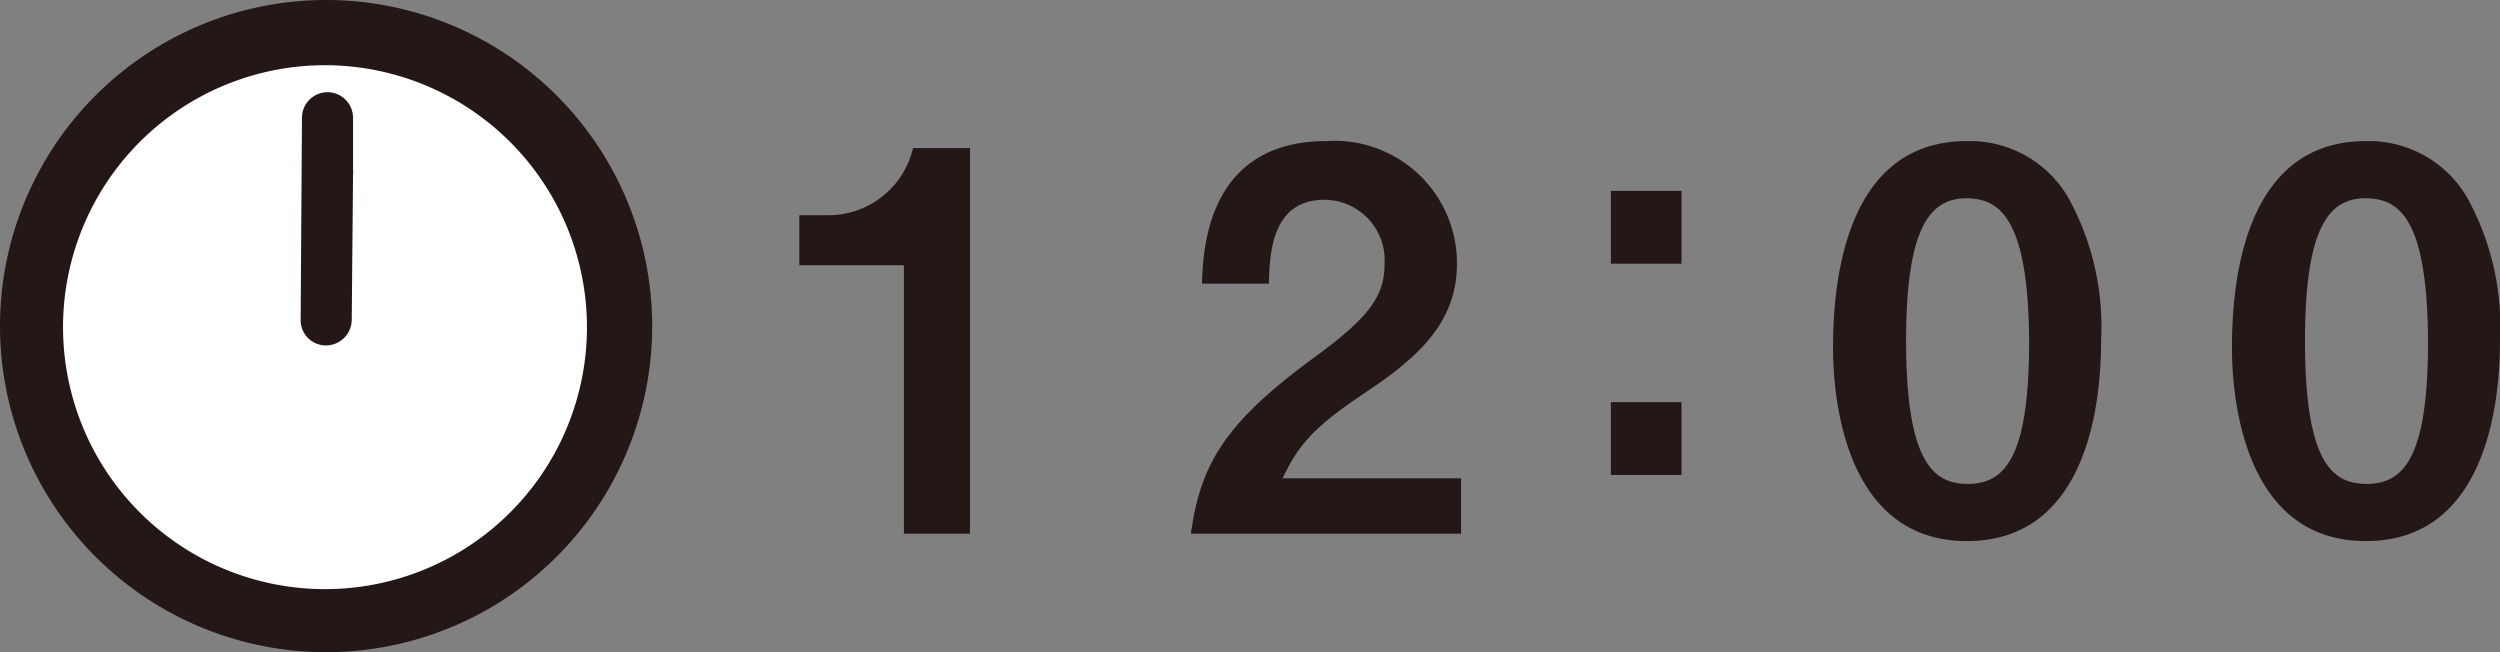
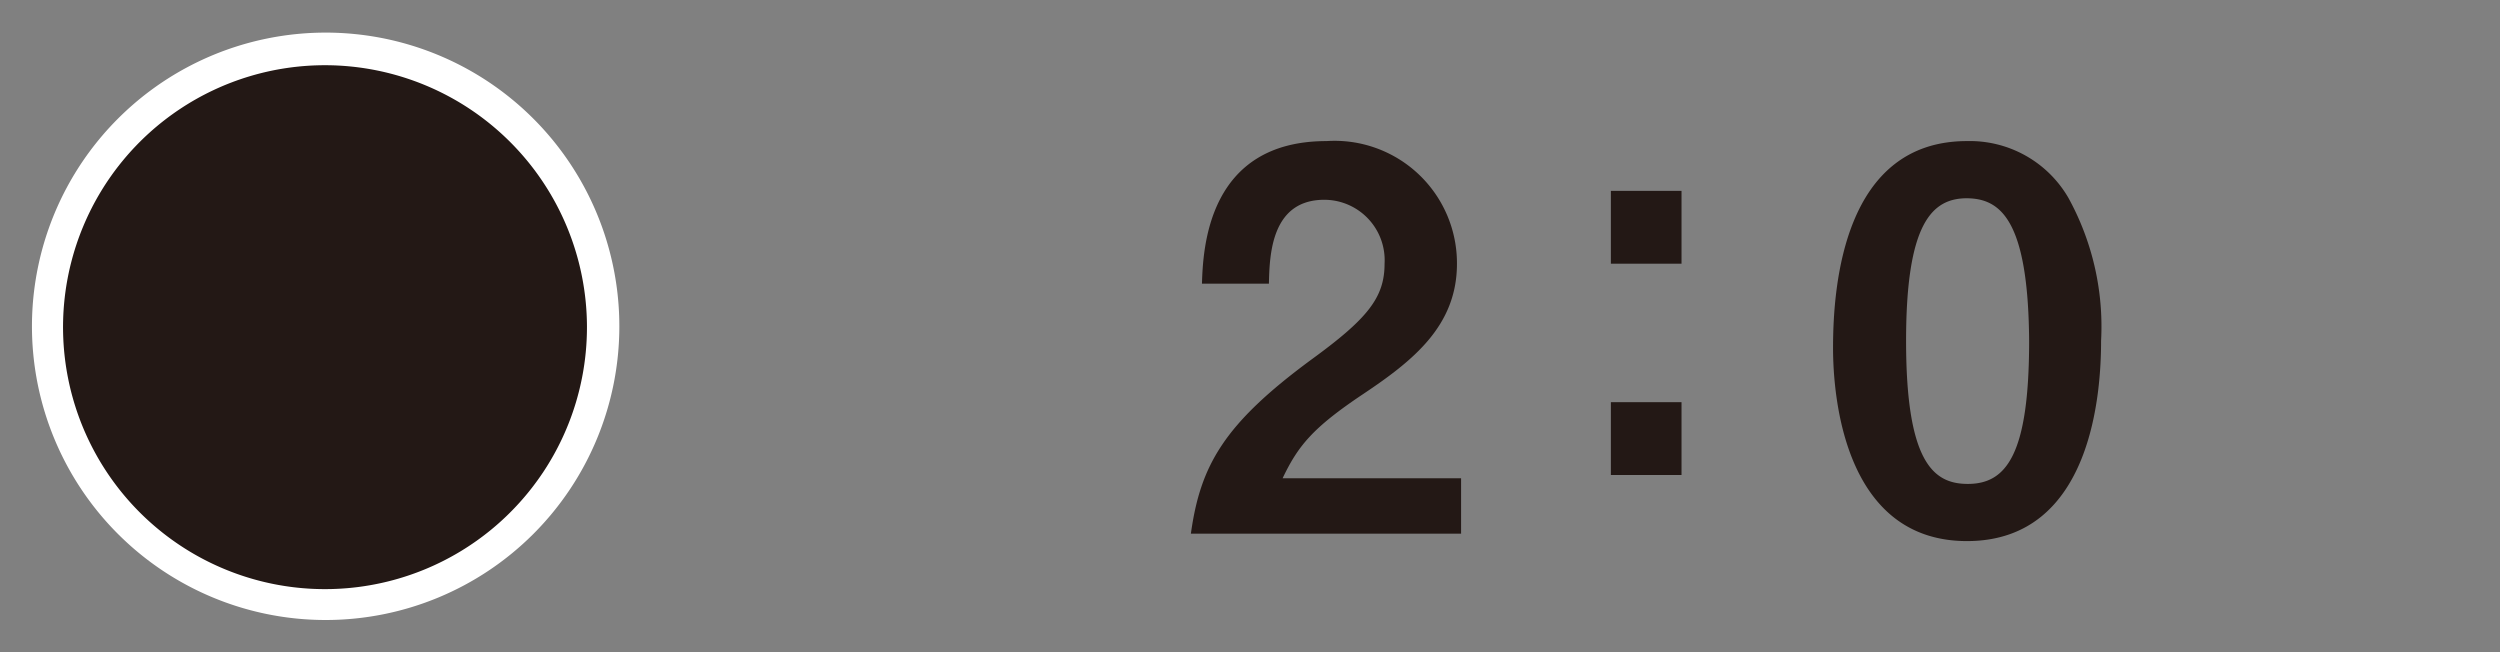
<svg xmlns="http://www.w3.org/2000/svg" width="115" height="30" viewBox="0 0 115 30">
  <rect x="0" y="0" width="115" height="30" fill="#808080" stroke="none" />
  <defs>
    <style>.cls-1{fill:#fff;}.cls-2{fill:#231815;}</style>
  </defs>
  <g id="レイヤー_2" data-name="レイヤー 2">
    <g id="レイヤー_1-2" data-name="レイヤー 1">
      <path class="cls-1" d="M28.49,15A13.51,13.51,0,1,0,15,28.52,13.51,13.51,0,0,0,28.49,15Z" />
-       <path class="cls-2" d="M15,30A15,15,0,1,1,30,15,15,15,0,0,1,15,30ZM15,3A12.05,12.05,0,1,0,27,15,12.06,12.06,0,0,0,15,3Z" />
+       <path class="cls-2" d="M15,30ZM15,3A12.05,12.05,0,1,0,27,15,12.06,12.06,0,0,0,15,3Z" />
      <path class="cls-2" d="M15,15.89h0a1.16,1.16,0,0,1-1.17-1.19l.06-9.29a1.18,1.18,0,0,1,1.18-1.17h0a1.18,1.18,0,0,1,1.17,1.19l0,2.41a.86.86,0,0,1,0,.22l-.06,6.66A1.19,1.19,0,0,1,15,15.89Z" />
-       <path class="cls-2" d="M41.58,24.55V12.2H36.77V9.9h1.41A4,4,0,0,0,42,6.81h2.62V24.55Z" />
      <path class="cls-2" d="M54.78,24.55c.44-3.16,1.53-5.05,5.53-8,2.6-1.89,3.38-2.86,3.38-4.42a2.78,2.78,0,0,0-2.77-2.94c-2.45,0-2.52,2.55-2.55,3.86H55.29c.05-1.57.24-6.56,5.73-6.56a5.63,5.63,0,0,1,6,5.64c0,2.85-2,4.45-4.32,6S59.71,20.51,59,22h8.21v2.55Z" />
      <path class="cls-2" d="M74.1,12.13V8.78h3.25v3.35Zm0,9.72V18.5h3.25v3.35Z" />
      <path class="cls-2" d="M90.48,24.89c-5.63,0-6.16-6.61-6.16-8.89,0-2.92.51-9.51,6.16-9.51a5.24,5.24,0,0,1,4.66,2.6,12.28,12.28,0,0,1,1.51,6.59C96.65,17.91,96.29,24.89,90.48,24.89Zm0-15.77c-1.63,0-2.8,1.19-2.8,6.56,0,5.61,1.27,6.58,2.84,6.58,1.78,0,2.82-1.36,2.82-6.58C93.3,10.06,92,9.12,90.44,9.12Z" />
-       <path class="cls-2" d="M108.83,24.89c-5.63,0-6.16-6.61-6.16-8.89,0-2.92.51-9.51,6.16-9.51a5.24,5.24,0,0,1,4.66,2.6A12.28,12.28,0,0,1,115,15.68C115,17.91,114.63,24.89,108.83,24.89Zm0-15.77c-1.63,0-2.8,1.19-2.8,6.56,0,5.61,1.26,6.58,2.84,6.58,1.78,0,2.82-1.36,2.82-6.58C111.65,10.06,110.39,9.12,108.79,9.12Z" />
    </g>
  </g>
</svg>